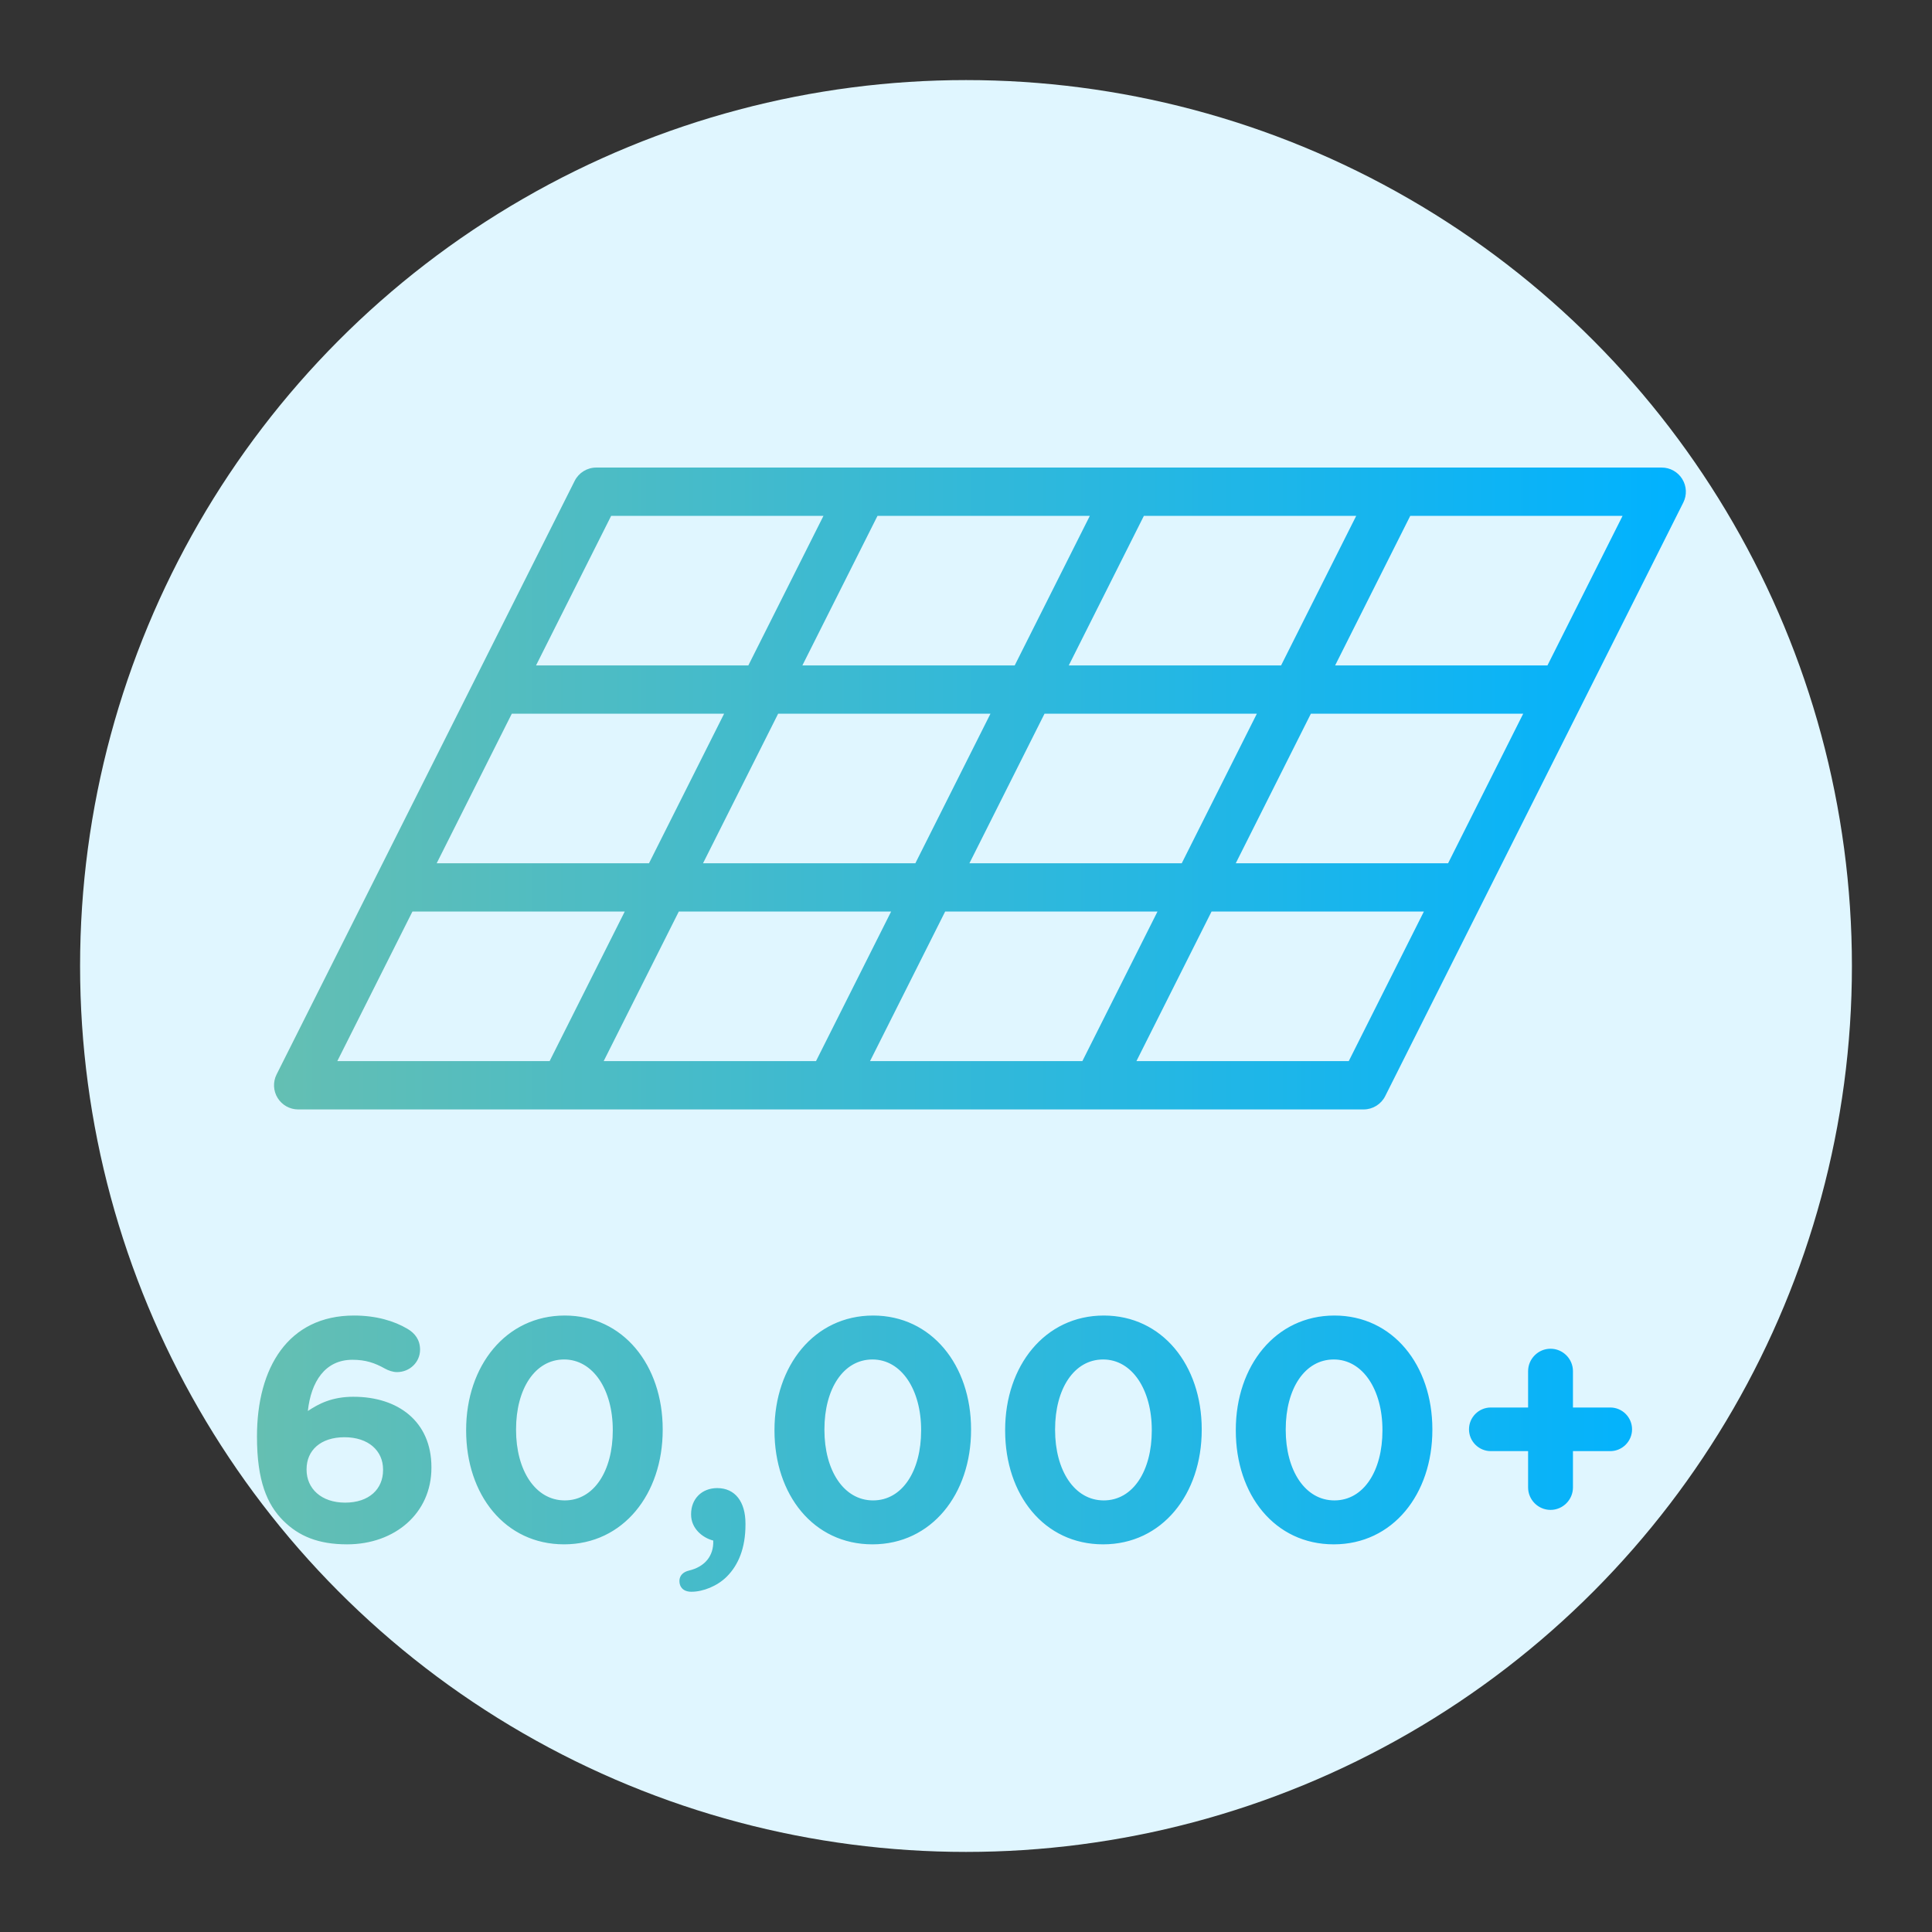
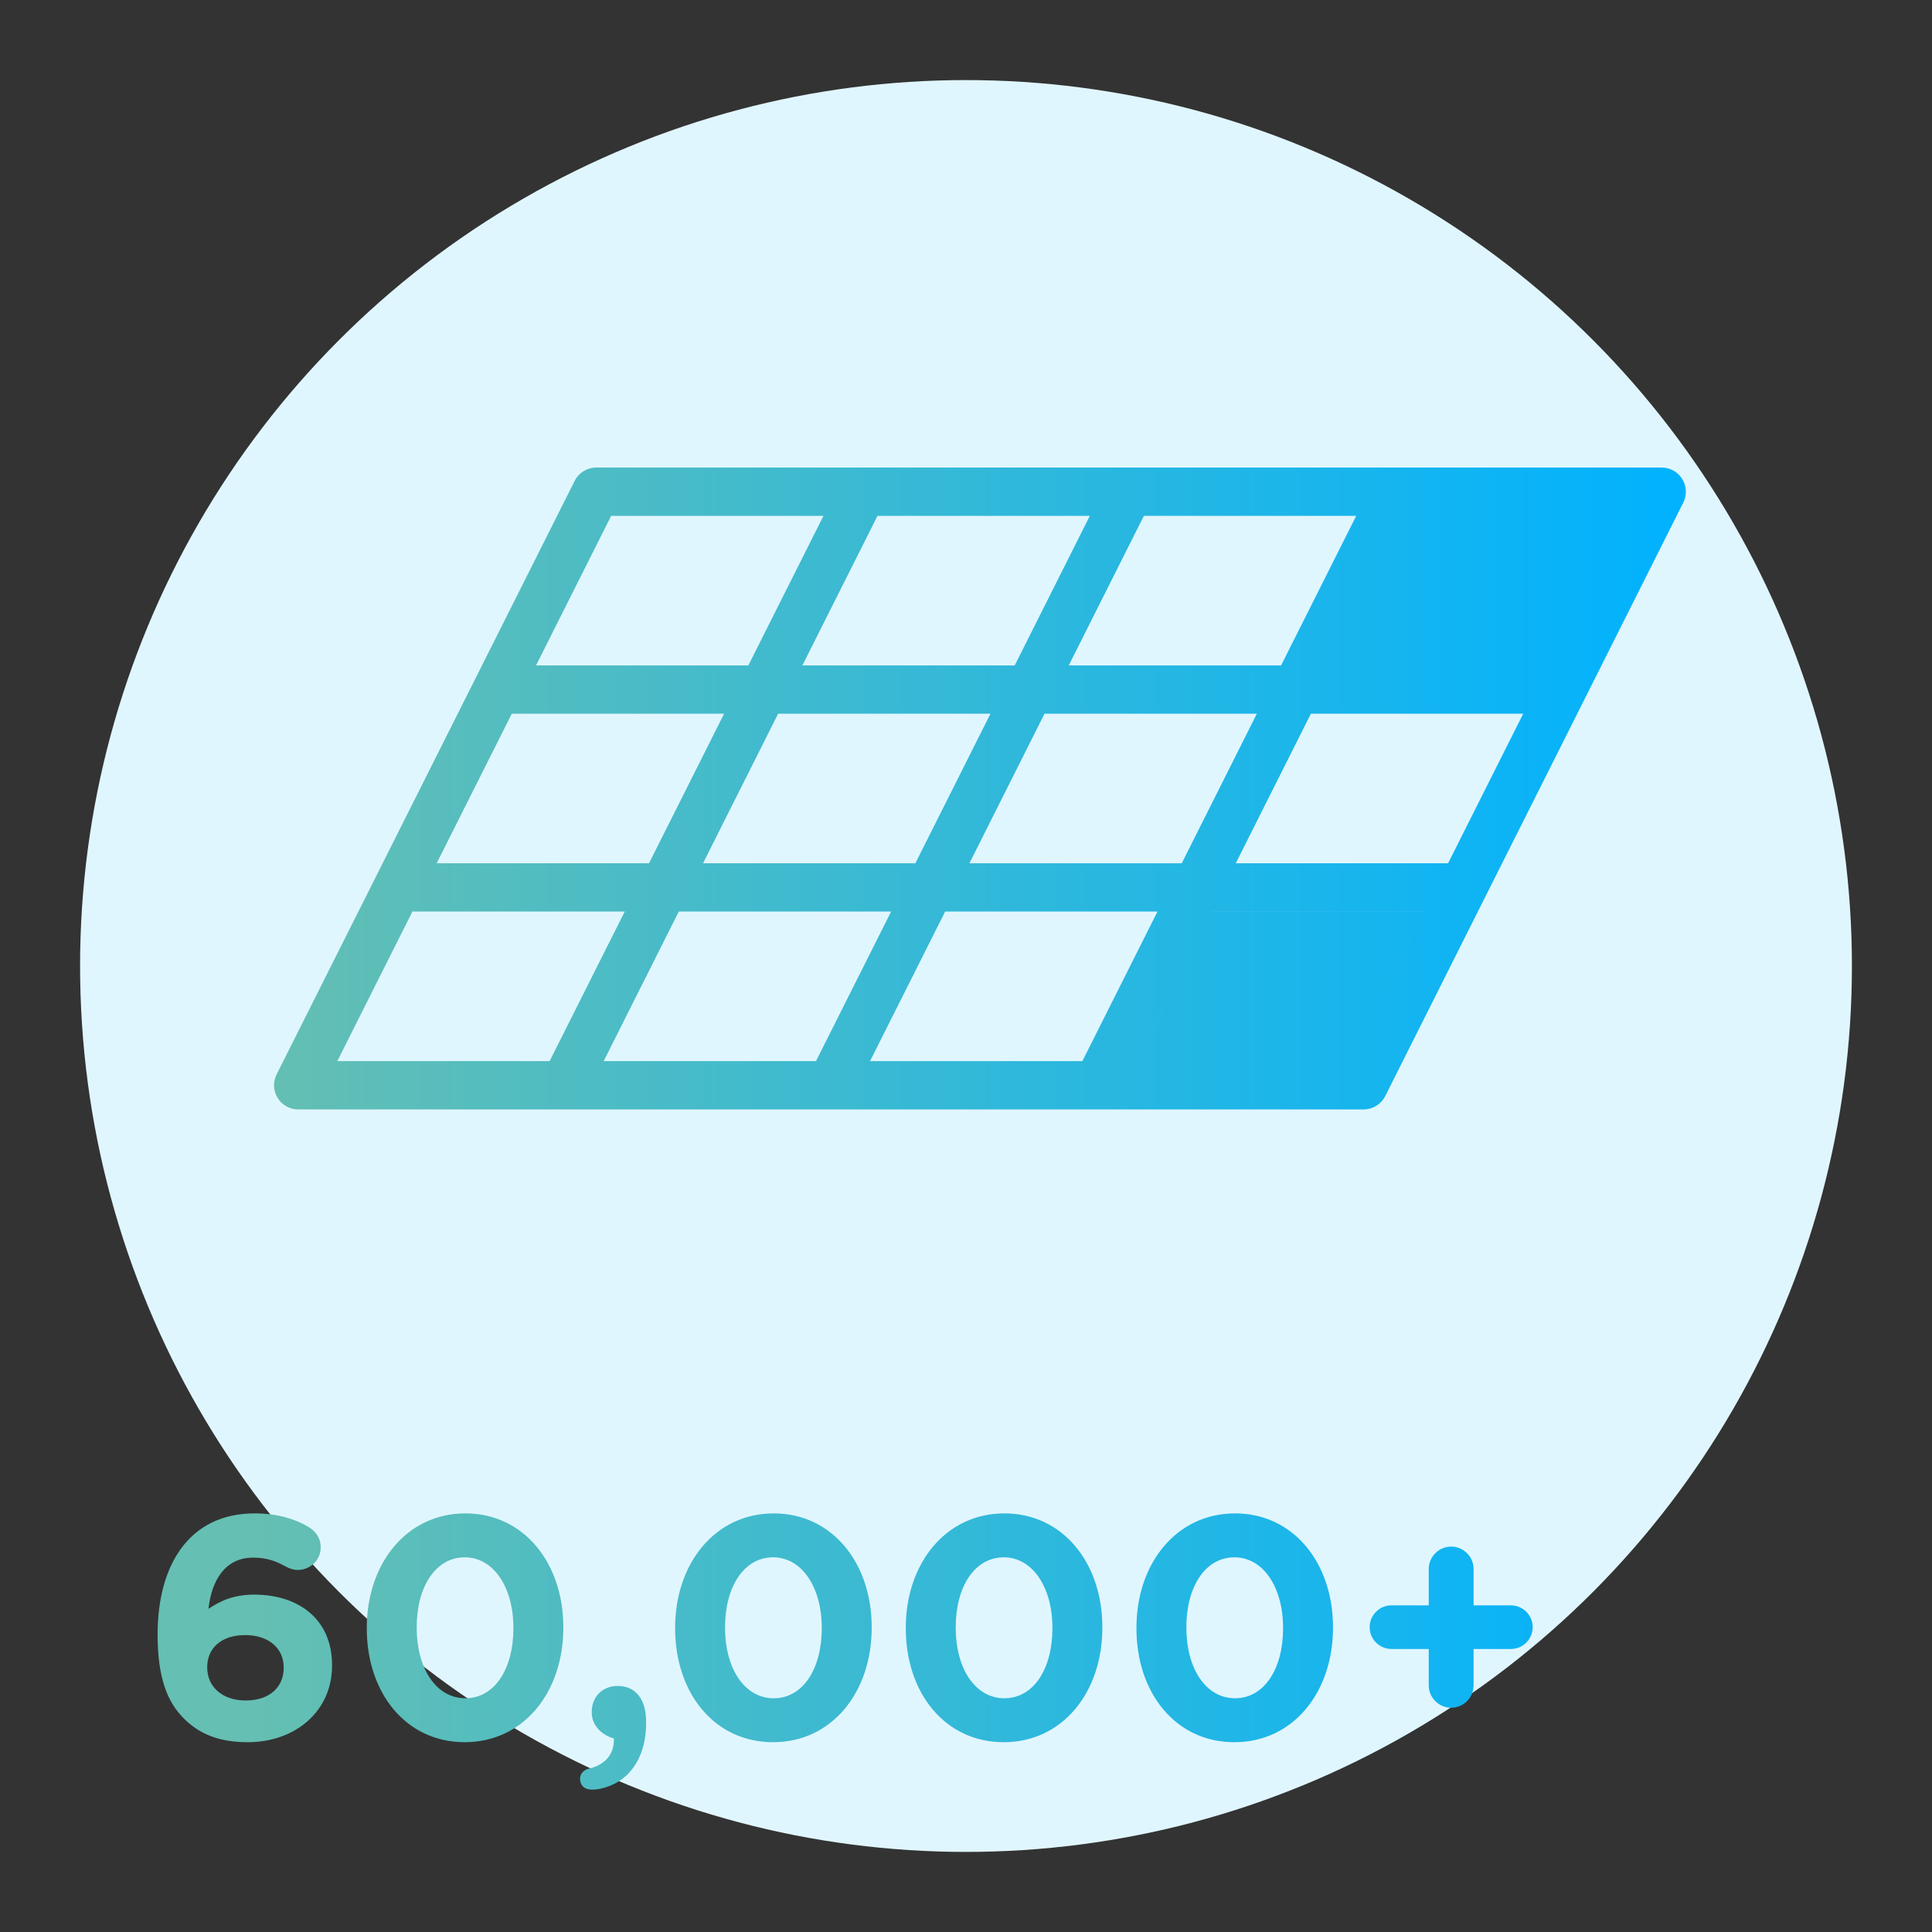
<svg xmlns="http://www.w3.org/2000/svg" viewBox="0 0 100 100">
  <rect x="0" y="0" width="100" height="100" fill="#333333" stroke="none" />
  <defs>
    <style>
      .cls-1 {
        fill: none;
      }

      .cls-1, .cls-2, .cls-3 {
        stroke-width: 0px;
      }

      .cls-2 {
        fill: url(#lodestone-gradient);
      }

      .cls-3 {
        fill: #e0f6ff;
      }
    </style>
    <linearGradient id="lodestone-gradient" x1="13.301" y1="53.295" x2="87.261" y2="53.295" gradientUnits="userSpaceOnUse">
      <stop offset="0" stop-color="#65bfb2" />
      <stop offset="1" stop-color="#00b2ff" />
    </linearGradient>
  </defs>
  <g id="frame">
    <circle class="cls-3" cx="50" cy="50" r="45.855" />
  </g>
  <g id="workings">
-     <path class="cls-2" d="m87.074,24.795c-.228-.369-.63-.594-1.063-.594H30.862c-.473,0-.905.267-1.117.689l-15.429,30.723c-.194.387-.175.848.054,1.217.228.369.63.594,1.063.594h55.148c.473,0,.905-.267,1.117-.689l15.429-30.723c.194-.387.175-.848-.054-1.217Zm-16.877,1.906l-3.888,7.741h-10.99l3.888-7.741h10.99Zm-16.133,10.241h10.99l-3.887,7.74h-10.99l3.887-7.74Zm-6.685,7.74h-10.99l3.887-7.74h10.99l-3.887,7.74Zm9.03-17.981l-3.888,7.741h-10.99l3.888-7.741h10.99Zm-24.776,0h10.989l-3.888,7.741h-10.989l3.888-7.741Zm-5.143,10.241h10.989l-3.887,7.74h-10.989l3.887-7.74Zm-9.031,17.981l3.888-7.741h10.989l-3.888,7.741h-10.99Zm13.787,0l3.888-7.741h10.99l-3.888,7.741h-10.99Zm13.787,0l3.888-7.741h10.99l-3.888,7.741h-10.99Zm24.777,0h-10.989l3.888-7.741h10.99l-3.888,7.741Zm5.143-10.241h-10.99l3.887-7.74h10.99l-3.887,7.74Zm5.143-10.24h-10.99l3.888-7.741h10.99l-3.888,7.741Zm-61.79,37.854c-1.129,0-1.799.359-2.372.736.164-1.506.884-2.65,2.307-2.65.687,0,1.161.164,1.685.458.18.099.409.18.622.18.654,0,1.194-.507,1.194-1.161,0-.507-.262-.851-.654-1.08-.688-.408-1.62-.687-2.765-.687-3.419,0-5.022,2.716-5.022,6.249v.032c0,2.273.523,3.501,1.358,4.335.802.801,1.815,1.227,3.304,1.227,2.486,0,4.367-1.619,4.367-3.959v-.032c0-2.388-1.75-3.647-4.023-3.647Zm1.521,3.795c0,.981-.72,1.685-1.963,1.685s-1.996-.736-1.996-1.701v-.032c0-.966.72-1.652,1.963-1.652s1.996.703,1.996,1.668v.033Zm9.404-7.999c-3.043,0-5.104,2.601-5.104,5.921v.033c0,3.32,2.012,5.889,5.07,5.889s5.104-2.601,5.104-5.922v-.032c0-3.32-2.045-5.889-5.07-5.889Zm2.486,5.954c0,2.077-.966,3.615-2.486,3.615-1.521,0-2.52-1.555-2.52-3.648v-.032c0-2.094.981-3.615,2.486-3.615s2.52,1.57,2.52,3.647v.033Zm5.411,2.977c-.817,0-1.357.573-1.357,1.342v.033c0,.703.572,1.193,1.146,1.341.032.785-.426,1.357-1.26,1.554-.278.065-.491.246-.491.54s.181.556.622.556c.605,0,1.341-.294,1.832-.785.605-.604.965-1.488.965-2.682v-.066c0-1.128-.54-1.832-1.456-1.832Zm8.063-8.931c-3.042,0-5.104,2.601-5.104,5.921v.033c0,3.32,2.013,5.889,5.071,5.889s5.104-2.601,5.104-5.922v-.032c0-3.32-2.045-5.889-5.071-5.889Zm2.486,5.954c0,2.077-.965,3.615-2.486,3.615-1.521,0-2.519-1.555-2.519-3.648v-.032c0-2.094.981-3.615,2.486-3.615s2.519,1.57,2.519,3.647v.033Zm9.453-5.954c-3.042,0-5.104,2.601-5.104,5.921v.033c0,3.32,2.013,5.889,5.071,5.889s5.104-2.601,5.104-5.922v-.032c0-3.32-2.045-5.889-5.071-5.889Zm2.486,5.954c0,2.077-.965,3.615-2.486,3.615-1.521,0-2.519-1.555-2.519-3.648v-.032c0-2.094.981-3.615,2.486-3.615s2.519,1.57,2.519,3.647v.033Zm9.453-5.954c-3.043,0-5.104,2.601-5.104,5.921v.033c0,3.32,2.012,5.889,5.07,5.889s5.104-2.601,5.104-5.922v-.032c0-3.32-2.045-5.889-5.07-5.889Zm2.486,5.954c0,2.077-.966,3.615-2.486,3.615-1.521,0-2.52-1.555-2.52-3.648v-.032c0-2.094.981-3.615,2.486-3.615s2.52,1.57,2.52,3.647v.033Zm11.792-1.194h-1.931v-1.881c0-.638-.523-1.161-1.161-1.161s-1.161.523-1.161,1.161v1.881h-1.931c-.621,0-1.128.507-1.128,1.129s.507,1.129,1.128,1.129h1.931v1.881c0,.638.523,1.161,1.161,1.161s1.161-.523,1.161-1.161v-1.881h1.931c.621,0,1.128-.507,1.128-1.129s-.507-1.129-1.128-1.129Z" />
-     <rect class="cls-1" width="100" height="100" />
+     <path class="cls-2" d="m87.074,24.795c-.228-.369-.63-.594-1.063-.594H30.862c-.473,0-.905.267-1.117.689l-15.429,30.723c-.194.387-.175.848.054,1.217.228.369.63.594,1.063.594h55.148c.473,0,.905-.267,1.117-.689l15.429-30.723c.194-.387.175-.848-.054-1.217Zm-16.877,1.906l-3.888,7.741h-10.99l3.888-7.741h10.99Zm-16.133,10.241h10.99l-3.887,7.74h-10.99l3.887-7.74Zm-6.685,7.74h-10.99l3.887-7.74h10.99l-3.887,7.74Zm9.03-17.981l-3.888,7.741h-10.99l3.888-7.741h10.99Zm-24.776,0h10.989l-3.888,7.741h-10.989l3.888-7.741Zm-5.143,10.241h10.989l-3.887,7.74h-10.989l3.887-7.74Zm-9.031,17.981l3.888-7.741h10.989l-3.888,7.741h-10.99Zm13.787,0l3.888-7.741h10.99l-3.888,7.741h-10.99Zm13.787,0l3.888-7.741h10.99l-3.888,7.741h-10.99Zm24.777,0h-10.989l3.888-7.741h10.99l-3.888,7.741Zh-10.99l3.887-7.74h10.99l-3.887,7.74Zm5.143-10.24h-10.99l3.888-7.741h10.99l-3.888,7.741Zm-61.79,37.854c-1.129,0-1.799.359-2.372.736.164-1.506.884-2.65,2.307-2.65.687,0,1.161.164,1.685.458.18.099.409.18.622.18.654,0,1.194-.507,1.194-1.161,0-.507-.262-.851-.654-1.08-.688-.408-1.62-.687-2.765-.687-3.419,0-5.022,2.716-5.022,6.249v.032c0,2.273.523,3.501,1.358,4.335.802.801,1.815,1.227,3.304,1.227,2.486,0,4.367-1.619,4.367-3.959v-.032c0-2.388-1.75-3.647-4.023-3.647Zm1.521,3.795c0,.981-.72,1.685-1.963,1.685s-1.996-.736-1.996-1.701v-.032c0-.966.72-1.652,1.963-1.652s1.996.703,1.996,1.668v.033Zm9.404-7.999c-3.043,0-5.104,2.601-5.104,5.921v.033c0,3.32,2.012,5.889,5.07,5.889s5.104-2.601,5.104-5.922v-.032c0-3.32-2.045-5.889-5.07-5.889Zm2.486,5.954c0,2.077-.966,3.615-2.486,3.615-1.521,0-2.52-1.555-2.52-3.648v-.032c0-2.094.981-3.615,2.486-3.615s2.52,1.57,2.52,3.647v.033Zm5.411,2.977c-.817,0-1.357.573-1.357,1.342v.033c0,.703.572,1.193,1.146,1.341.032.785-.426,1.357-1.26,1.554-.278.065-.491.246-.491.54s.181.556.622.556c.605,0,1.341-.294,1.832-.785.605-.604.965-1.488.965-2.682v-.066c0-1.128-.54-1.832-1.456-1.832Zm8.063-8.931c-3.042,0-5.104,2.601-5.104,5.921v.033c0,3.32,2.013,5.889,5.071,5.889s5.104-2.601,5.104-5.922v-.032c0-3.32-2.045-5.889-5.071-5.889Zm2.486,5.954c0,2.077-.965,3.615-2.486,3.615-1.521,0-2.519-1.555-2.519-3.648v-.032c0-2.094.981-3.615,2.486-3.615s2.519,1.57,2.519,3.647v.033Zm9.453-5.954c-3.042,0-5.104,2.601-5.104,5.921v.033c0,3.32,2.013,5.889,5.071,5.889s5.104-2.601,5.104-5.922v-.032c0-3.32-2.045-5.889-5.071-5.889Zm2.486,5.954c0,2.077-.965,3.615-2.486,3.615-1.521,0-2.519-1.555-2.519-3.648v-.032c0-2.094.981-3.615,2.486-3.615s2.519,1.57,2.519,3.647v.033Zm9.453-5.954c-3.043,0-5.104,2.601-5.104,5.921v.033c0,3.32,2.012,5.889,5.07,5.889s5.104-2.601,5.104-5.922v-.032c0-3.32-2.045-5.889-5.07-5.889Zm2.486,5.954c0,2.077-.966,3.615-2.486,3.615-1.521,0-2.52-1.555-2.52-3.648v-.032c0-2.094.981-3.615,2.486-3.615s2.52,1.57,2.52,3.647v.033Zm11.792-1.194h-1.931v-1.881c0-.638-.523-1.161-1.161-1.161s-1.161.523-1.161,1.161v1.881h-1.931c-.621,0-1.128.507-1.128,1.129s.507,1.129,1.128,1.129h1.931v1.881c0,.638.523,1.161,1.161,1.161s1.161-.523,1.161-1.161v-1.881h1.931c.621,0,1.128-.507,1.128-1.129s-.507-1.129-1.128-1.129Z" />
  </g>
</svg>